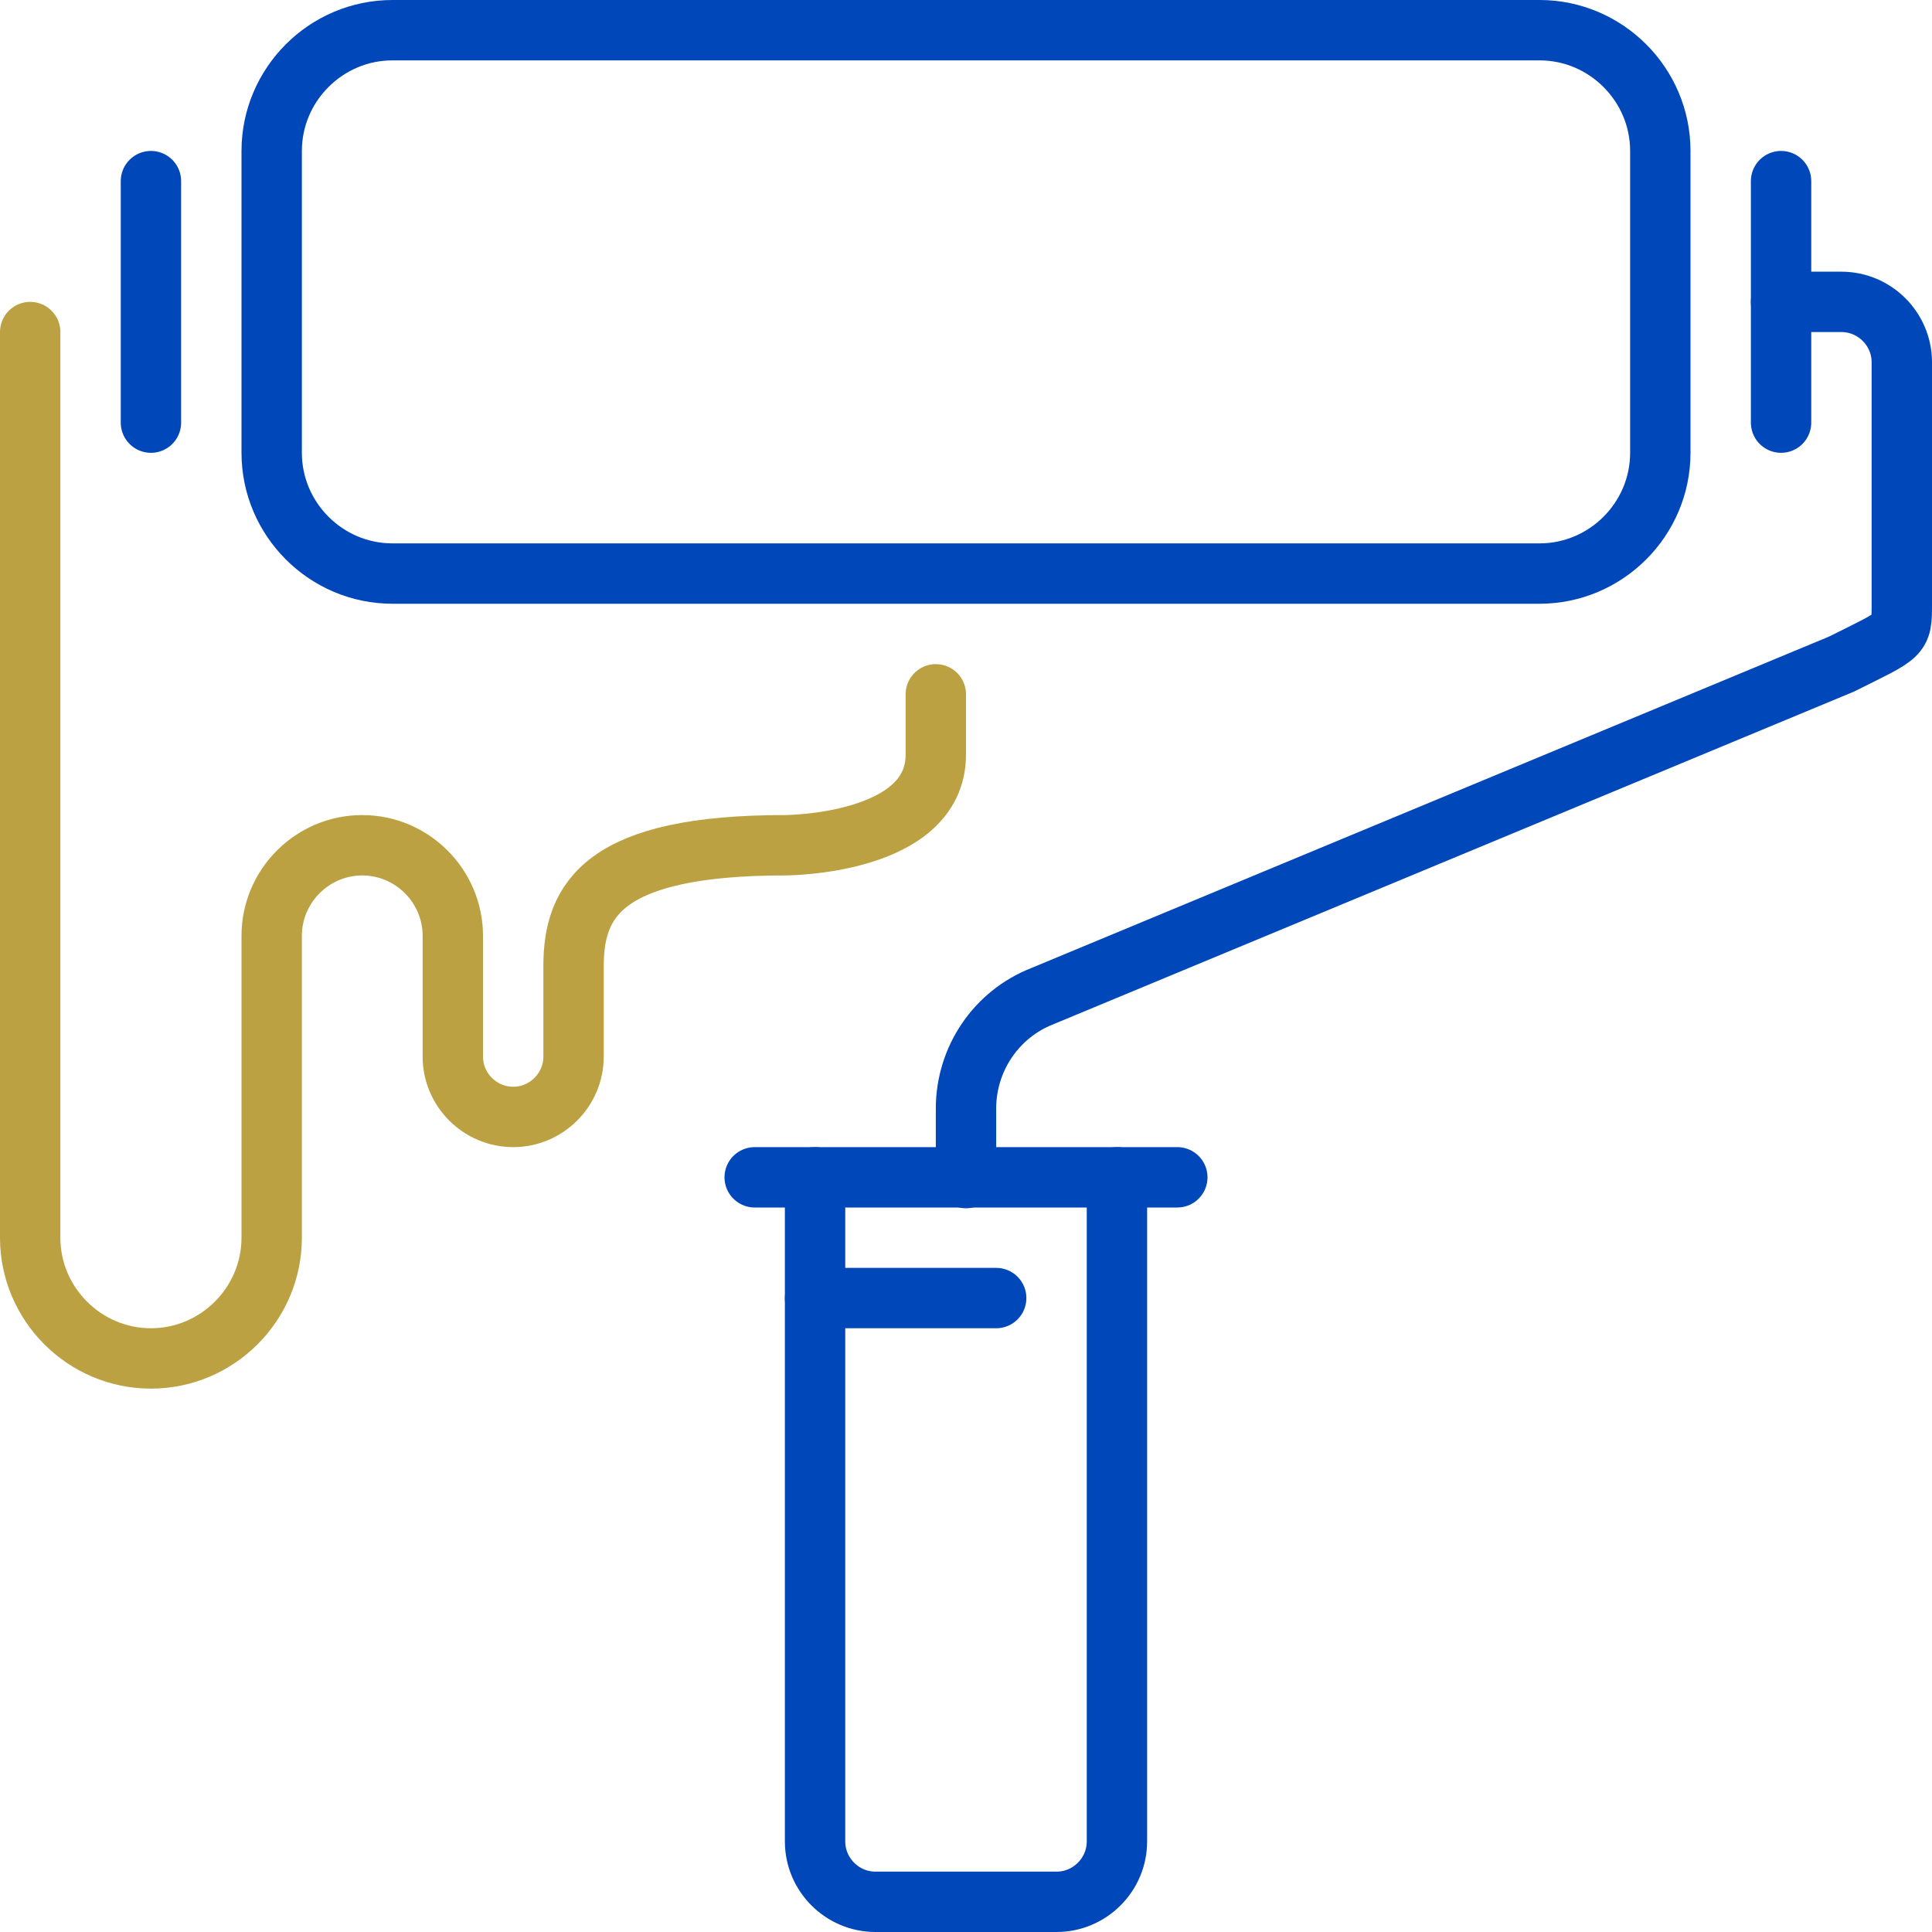
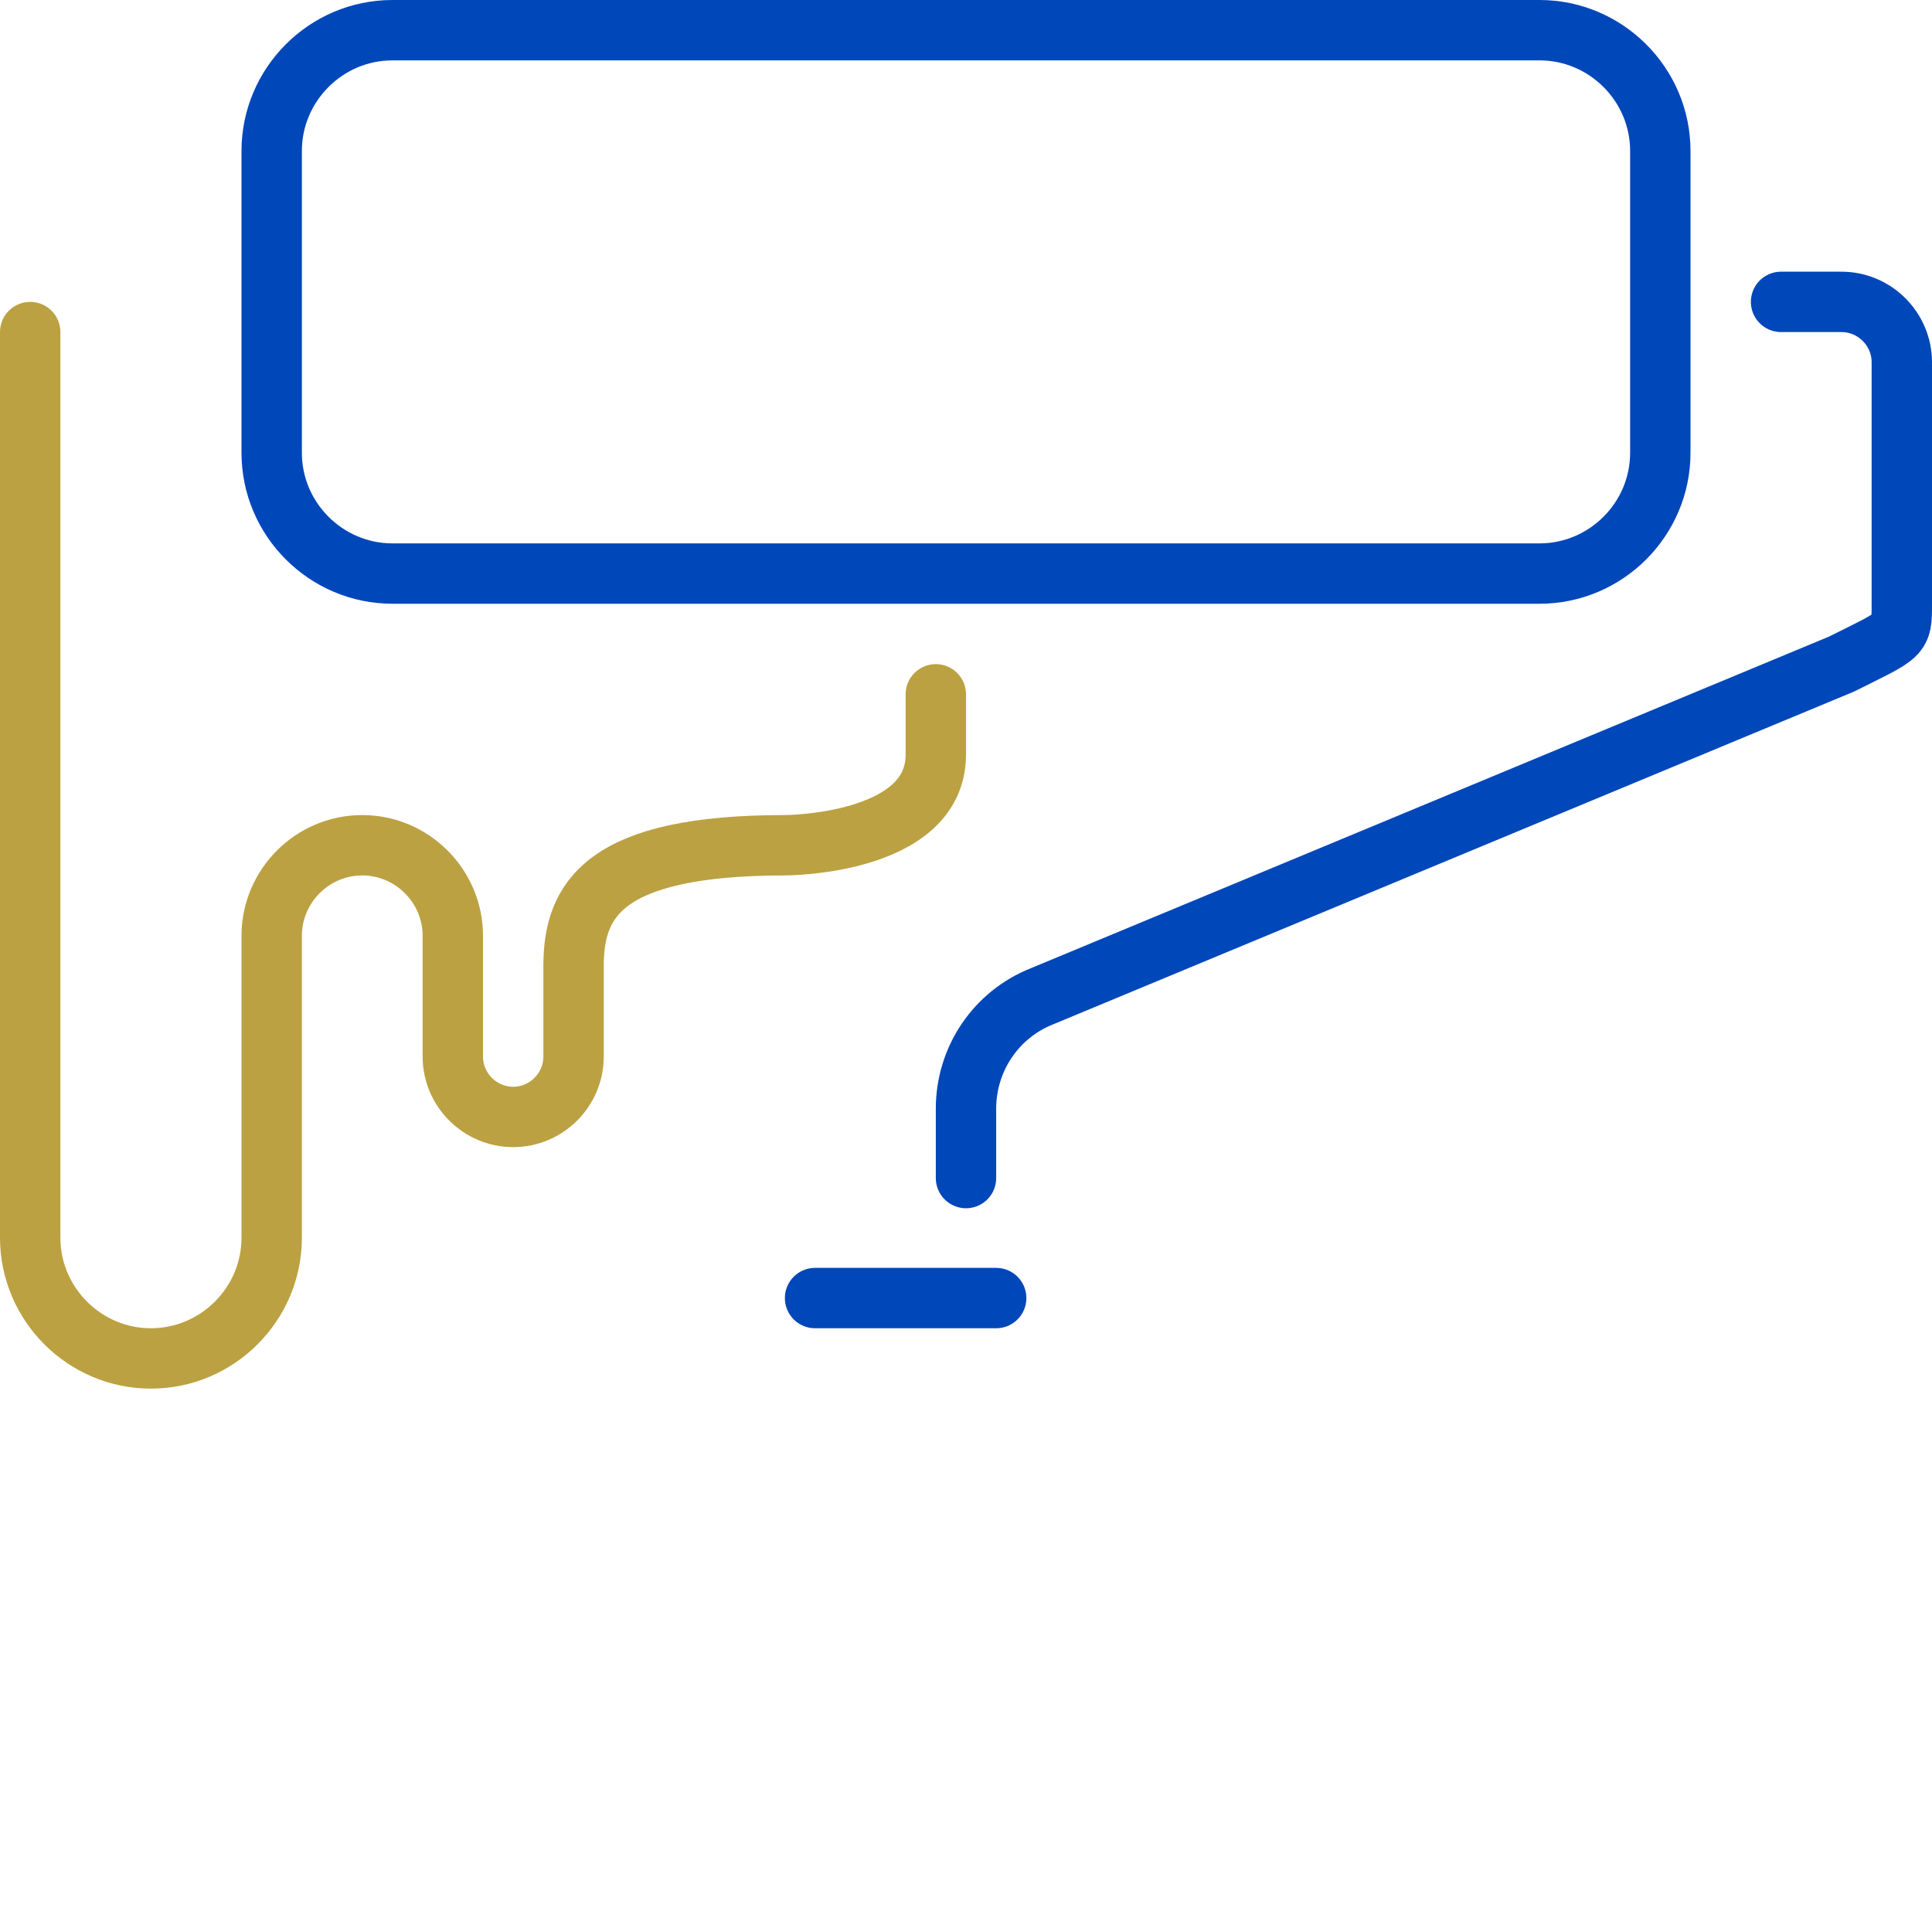
<svg xmlns="http://www.w3.org/2000/svg" version="1.1" id="Layer_1" x="0px" y="0px" viewBox="0 0 256 256" style="enable-background:new 0 0 256 256;" xml:space="preserve">
  <style type="text/css">
	.st0{fill:none;stroke:#0047BA;stroke-width:8;stroke-linecap:round;stroke-linejoin:round;stroke-miterlimit:10;}
	.st1{fill:none;stroke:#BBA141;stroke-width:8;stroke-linecap:round;stroke-linejoin:round;stroke-miterlimit:10;}
</style>
  <g id="paint_works_3_">
-     <path class="st0" d="M100,156h8v88c0,4.4,3.6,8,8,8h24c4.4,0,8-3.6,8-8v-88h8" />
-     <line class="st0" x1="108" y1="156" x2="148" y2="156" />
    <path class="st0" d="M204,76H52c-8.8,0-16-7.2-16-16V20c0-8.8,7.2-16,16-16h152c8.8,0,16,7.2,16,16v40C220,68.8,212.8,76,204,76z" />
-     <line class="st0" x1="20" y1="24" x2="20" y2="56" />
-     <line class="st0" x1="236" y1="24" x2="236" y2="56" />
    <path class="st1" d="M4,44v120c0,8.8,7.2,16,16,16l0,0c8.8,0,16-7.2,16-16v-40c0-6.6,5.4-12,12-12l0,0c6.6,0,12,5.4,12,12v16   c0,4.4,3.6,8,8,8s8-3.6,8-8v-12c0-8.8,4-16,28-16c0,0,20,0,20-12v-8" />
    <line class="st0" x1="108" y1="172" x2="132" y2="172" />
    <path class="st0" d="M236,40h8c4.4,0,8,3.6,8,8v32c0,4.4,0,4-8,8l-105.9,44c-6.1,2.4-10.1,8.3-10.1,14.9v9.2" />
  </g>
</svg>